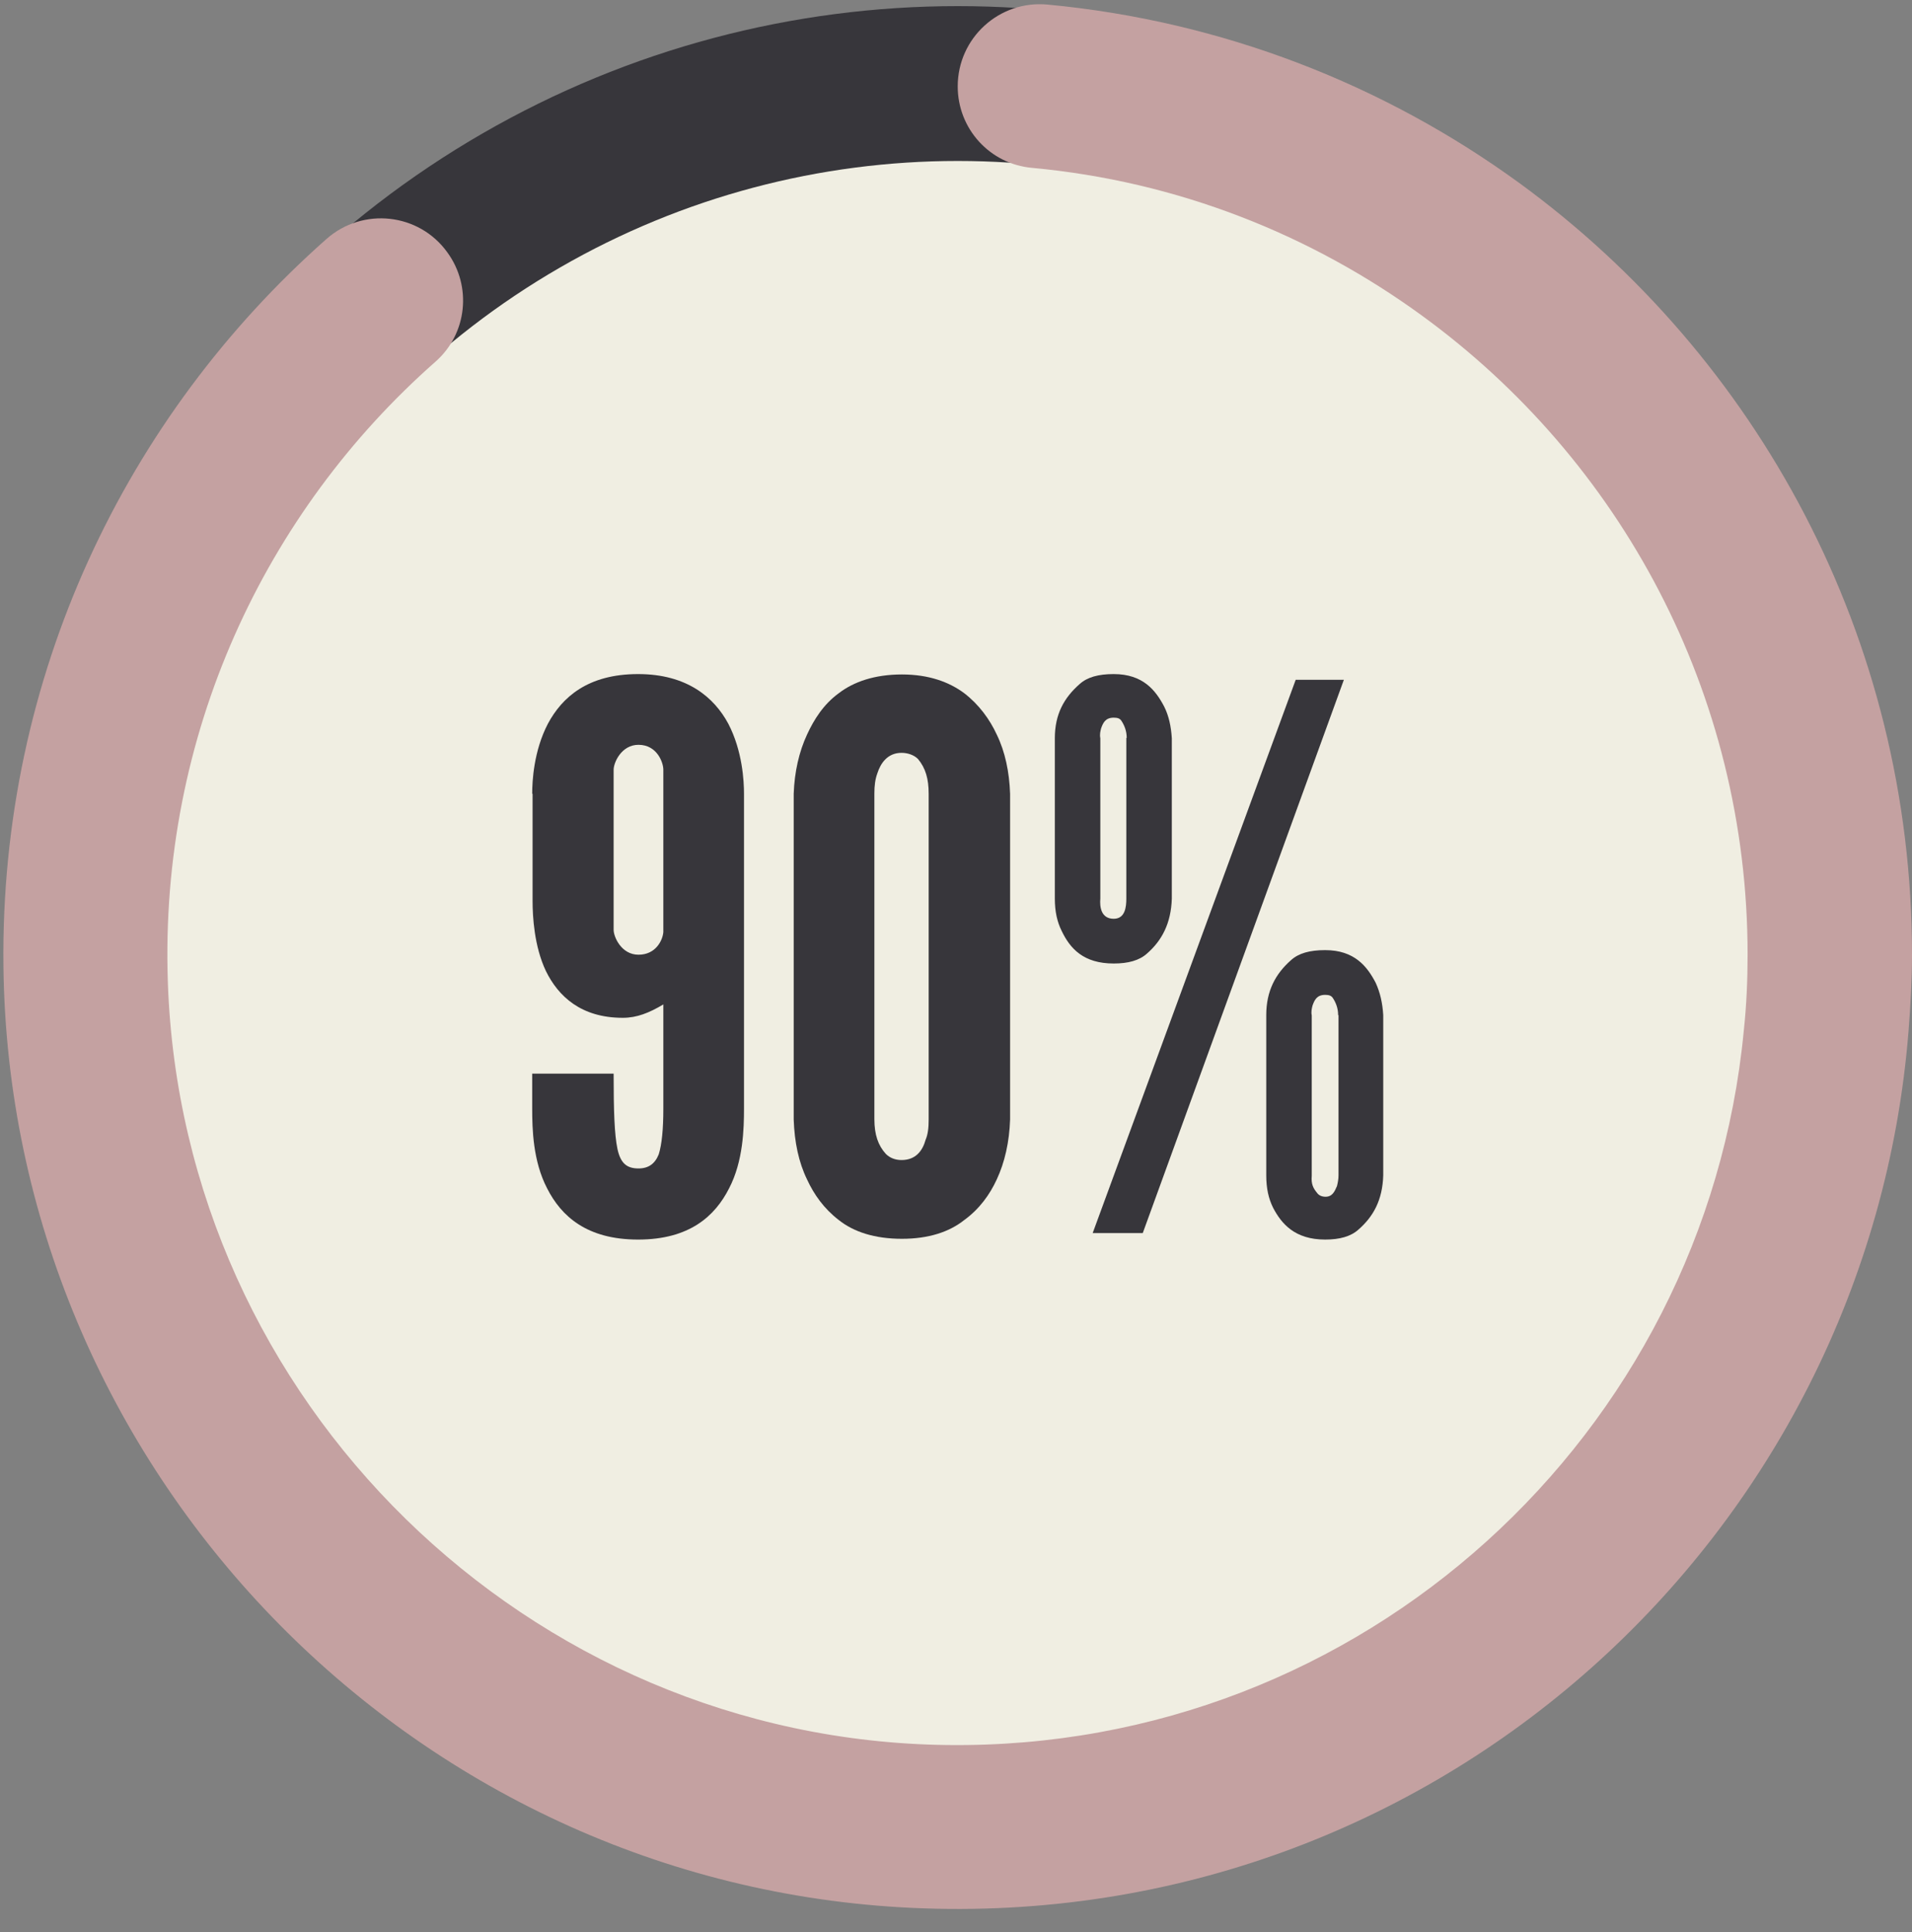
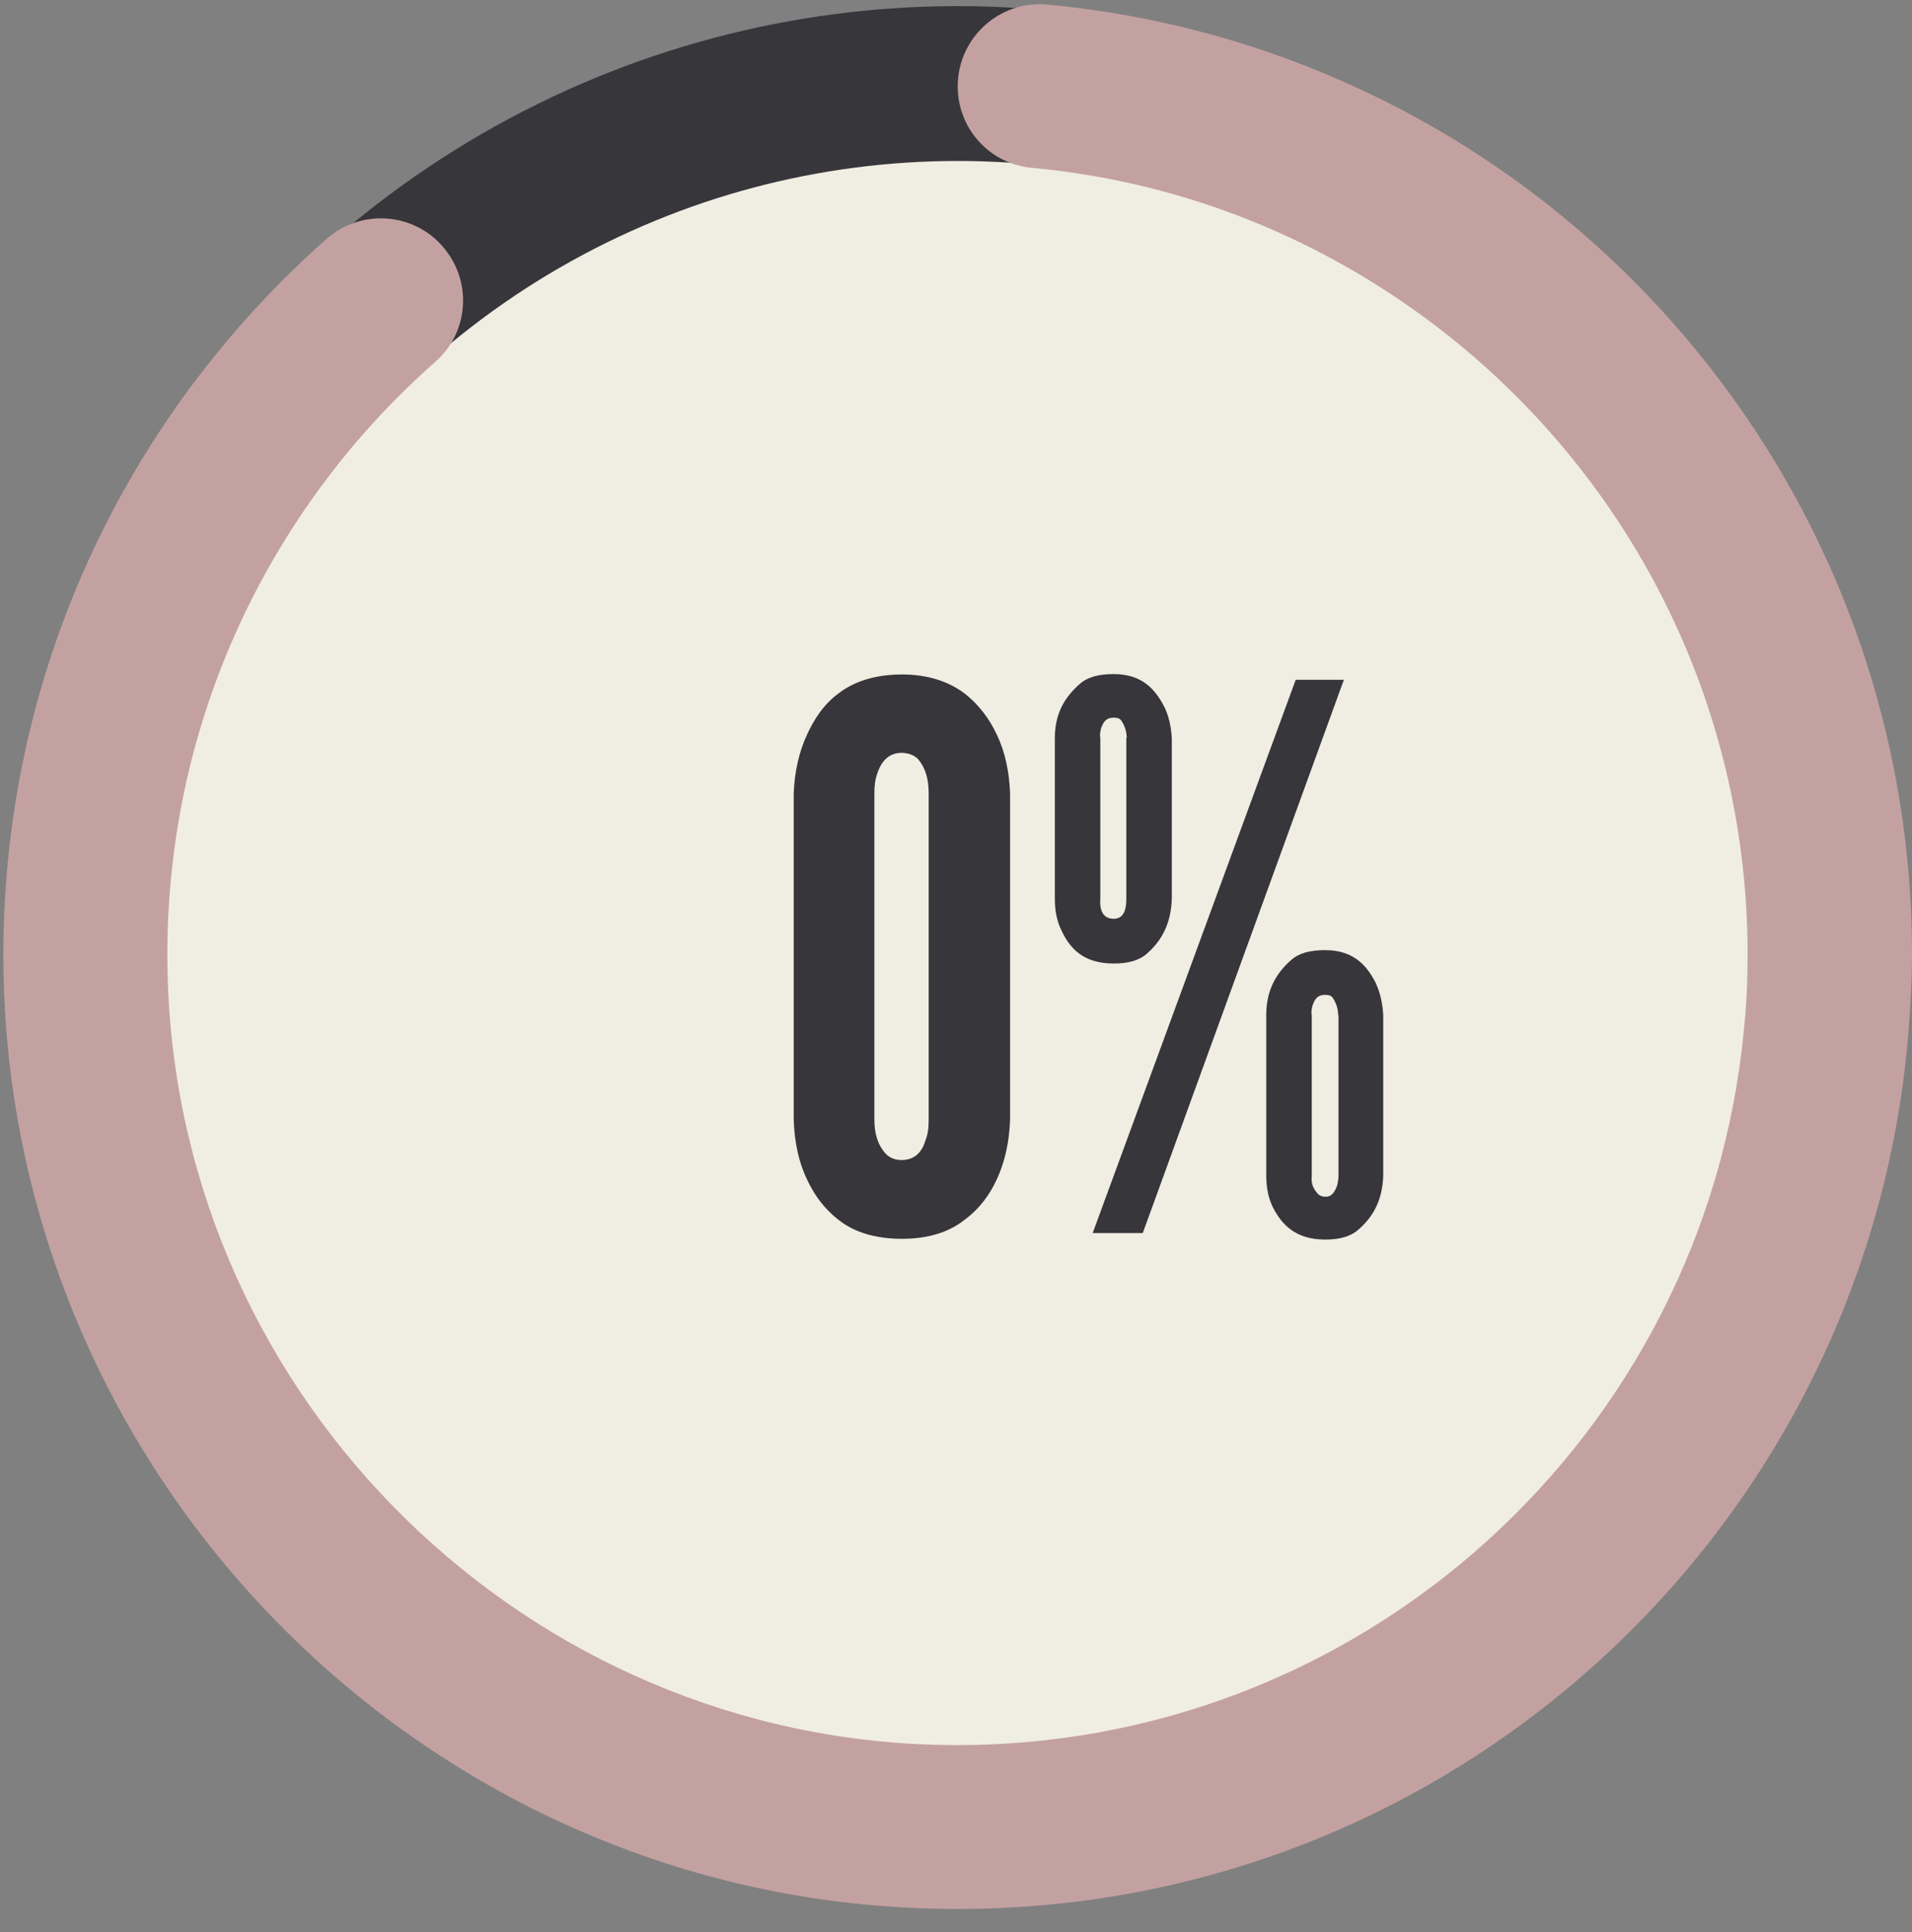
<svg xmlns="http://www.w3.org/2000/svg" fill="#000000" height="505.3" preserveAspectRatio="xMidYMid meet" version="1" viewBox="-0.9 -1.1 500.1 505.3" width="500.1" zoomAndPan="magnify">
  <rect x="-0.9" y="-1.1" width="500.1" height="505.3" fill="#808080" stroke="none" />
  <g>
    <g>
      <g id="change1_3">
        <circle cx="249.6" cy="249.1" fill="#37363b" r="248.6" />
      </g>
    </g>
    <g>
      <g id="change2_1">
        <circle cx="249.6" cy="249.1" fill="#f0eee2" r="208.1" />
      </g>
    </g>
    <g>
      <g>
        <g id="change3_1">
          <path d="M396.4,46.7C361.2,21.1,318.9,4.4,273.1,0.1c-12.6-1.2-23.5,8.7-23.5,21.4v0c0,11.1,8.4,20.3,19.4,21.3 c38,3.5,72.9,17.4,102.1,38.7c51.6,37.6,85.1,98.4,85.1,167.1c0,6.7-0.3,13.4-1,19.9c-10.1,105.6-99.7,188.1-208.3,186.8 C137.3,454,46.7,365.5,43,255.7c-2.2-64.6,25.4-122.9,70-162.2c8.3-7.3,9.6-19.7,3.1-28.6l0,0C108.7,54.6,94,53,84.5,61.4 C32,107.8-0.9,175.8,0,251.6C1.5,383,106.5,491.9,237.8,497.9c136.4,6.3,250-97.1,260.5-229.4c0.5-6.6,0.9-13.2,0.9-19.9 C499.2,165.6,458.7,92.1,396.4,46.7z" fill="#c4a1a1" />
        </g>
      </g>
    </g>
  </g>
  <g>
    <g id="change1_4">
-       <path d="M138.3,206.5c0-3.3,0.4-11.2,4.1-18.3c3.7-6.9,10.4-13,23.6-13c12.8,0,19.9,6.1,23.6,13 c3.7,7.1,4.1,15,4.1,18.3v82.3c0,5.3-0.2,13.8-3.9,20.9c-3.7,7.3-10.4,13.4-23.8,13.4c-13.4,0-20.1-6.1-23.8-13.4 c-3.7-7.1-3.9-15.5-3.9-20.9v-9.1h21.3c0,9.6,0.2,15.9,1,19.7c0.8,3.7,2.4,5.1,5.5,5.1c2.6,0,4.3-1.2,5.3-3.7 c0.8-2.6,1.2-6.5,1.2-12v-27.2c-3.7,2.2-6.9,3.5-10.6,3.5c-11,0-16.9-5.7-20.1-12.2c-3.1-6.5-3.5-14.4-3.5-18.3V206.5z M172.6,200.2c0-1.8-1.6-6.5-6.5-6.5c-4.5,0-6.5,4.7-6.5,6.5v41.9c0,1.8,2,6.5,6.5,6.5s6.3-3.7,6.5-5.9V200.2z" fill="#37363b" />
-     </g>
+       </g>
    <g id="change1_2">
      <path d="M263.3,291.7c-0.2,5.9-1.4,11.2-3.5,15.7c-1.8,3.9-4.5,7.7-8.5,10.6c-3.9,3.1-9.3,4.9-16.3,4.9 c-7.1,0-12.6-1.8-16.5-4.9c-3.9-3-6.5-6.7-8.3-10.6c-2.2-4.5-3.3-9.8-3.5-15.7v-85.2c0.2-5.7,1.4-11,3.5-15.5 c1.8-3.9,4.3-7.9,8.3-10.8c3.9-3,9.4-4.9,16.5-4.9c7.1,0,12.4,2,16.3,4.9c3.9,3,6.7,6.9,8.5,10.8c2.2,4.5,3.3,9.8,3.5,15.5V291.7z M242,206.5c0-3.9-0.8-6.7-2.8-9.1c-1-1-2.6-1.6-4.3-1.6c-3.7,0-5.5,2.8-6.3,5.3c-0.6,1.6-0.8,3.3-0.8,5.3v85.2c0,4.1,1,6.9,3,9.1 c1,1,2.4,1.6,4.1,1.6c3.7,0,5.5-2.4,6.3-5.3c0.6-1.4,0.8-3.1,0.8-5.3V206.5z" fill="#37363b" />
    </g>
    <g id="change1_1">
      <path d="M305.6,233.9c-0.2,6.5-2.6,11-6.5,14.4c-2,1.8-4.9,2.6-8.7,2.6c-7.9,0-11.4-3.9-13.6-8.5 c-1.2-2.4-1.8-5.1-1.8-8.5v-41.9c0-6.3,2.4-10.6,6.5-14.2c2-1.8,4.9-2.6,8.9-2.6c7.7,0,11,4.3,13.2,8.5c1.2,2.4,1.8,5.1,2,8.3 V233.9z M284.9,321.4l53.1-144.7h12.6l-52.6,144.7H284.9z M293.8,191.9c0-1.8-0.6-3.3-1.4-4.5c-0.4-0.6-1-0.8-2-0.8 c-2.2,0-2.8,1.4-3.3,2.8c-0.2,0.8-0.4,1.6-0.2,2.6v41.9c-0.2,2.2,0.2,5.3,3.5,5.3c3,0,3.3-3.1,3.3-5.3V191.9z M360.9,306.3 c-0.2,6.5-2.6,10.8-6.5,14.2c-2,1.8-4.9,2.6-8.7,2.6c-7.9,0-11.4-4.1-13.6-8.3c-1.2-2.4-1.8-5.1-1.8-8.5v-41.9 c0-6.3,2.4-10.8,6.5-14.4c2-1.8,4.9-2.6,8.9-2.6c7.7,0,11,4.3,13.2,8.5c1.2,2.6,1.8,5.3,2,8.5V306.3z M349.1,264.4 c0-1.8-0.6-3.3-1.4-4.5c-0.4-0.6-1-0.8-2-0.8c-2.2,0-2.8,1.4-3.3,2.8c-0.2,0.8-0.4,1.6-0.2,2.6v41.9c-0.2,2.2,0.4,3.3,1.4,4.5 c0.4,0.6,1.2,1,2.2,1c1.8,0,2.4-1.4,3-2.8c0.2-0.8,0.4-1.8,0.4-2.8V264.4z" fill="#37363b" />
    </g>
  </g>
</svg>